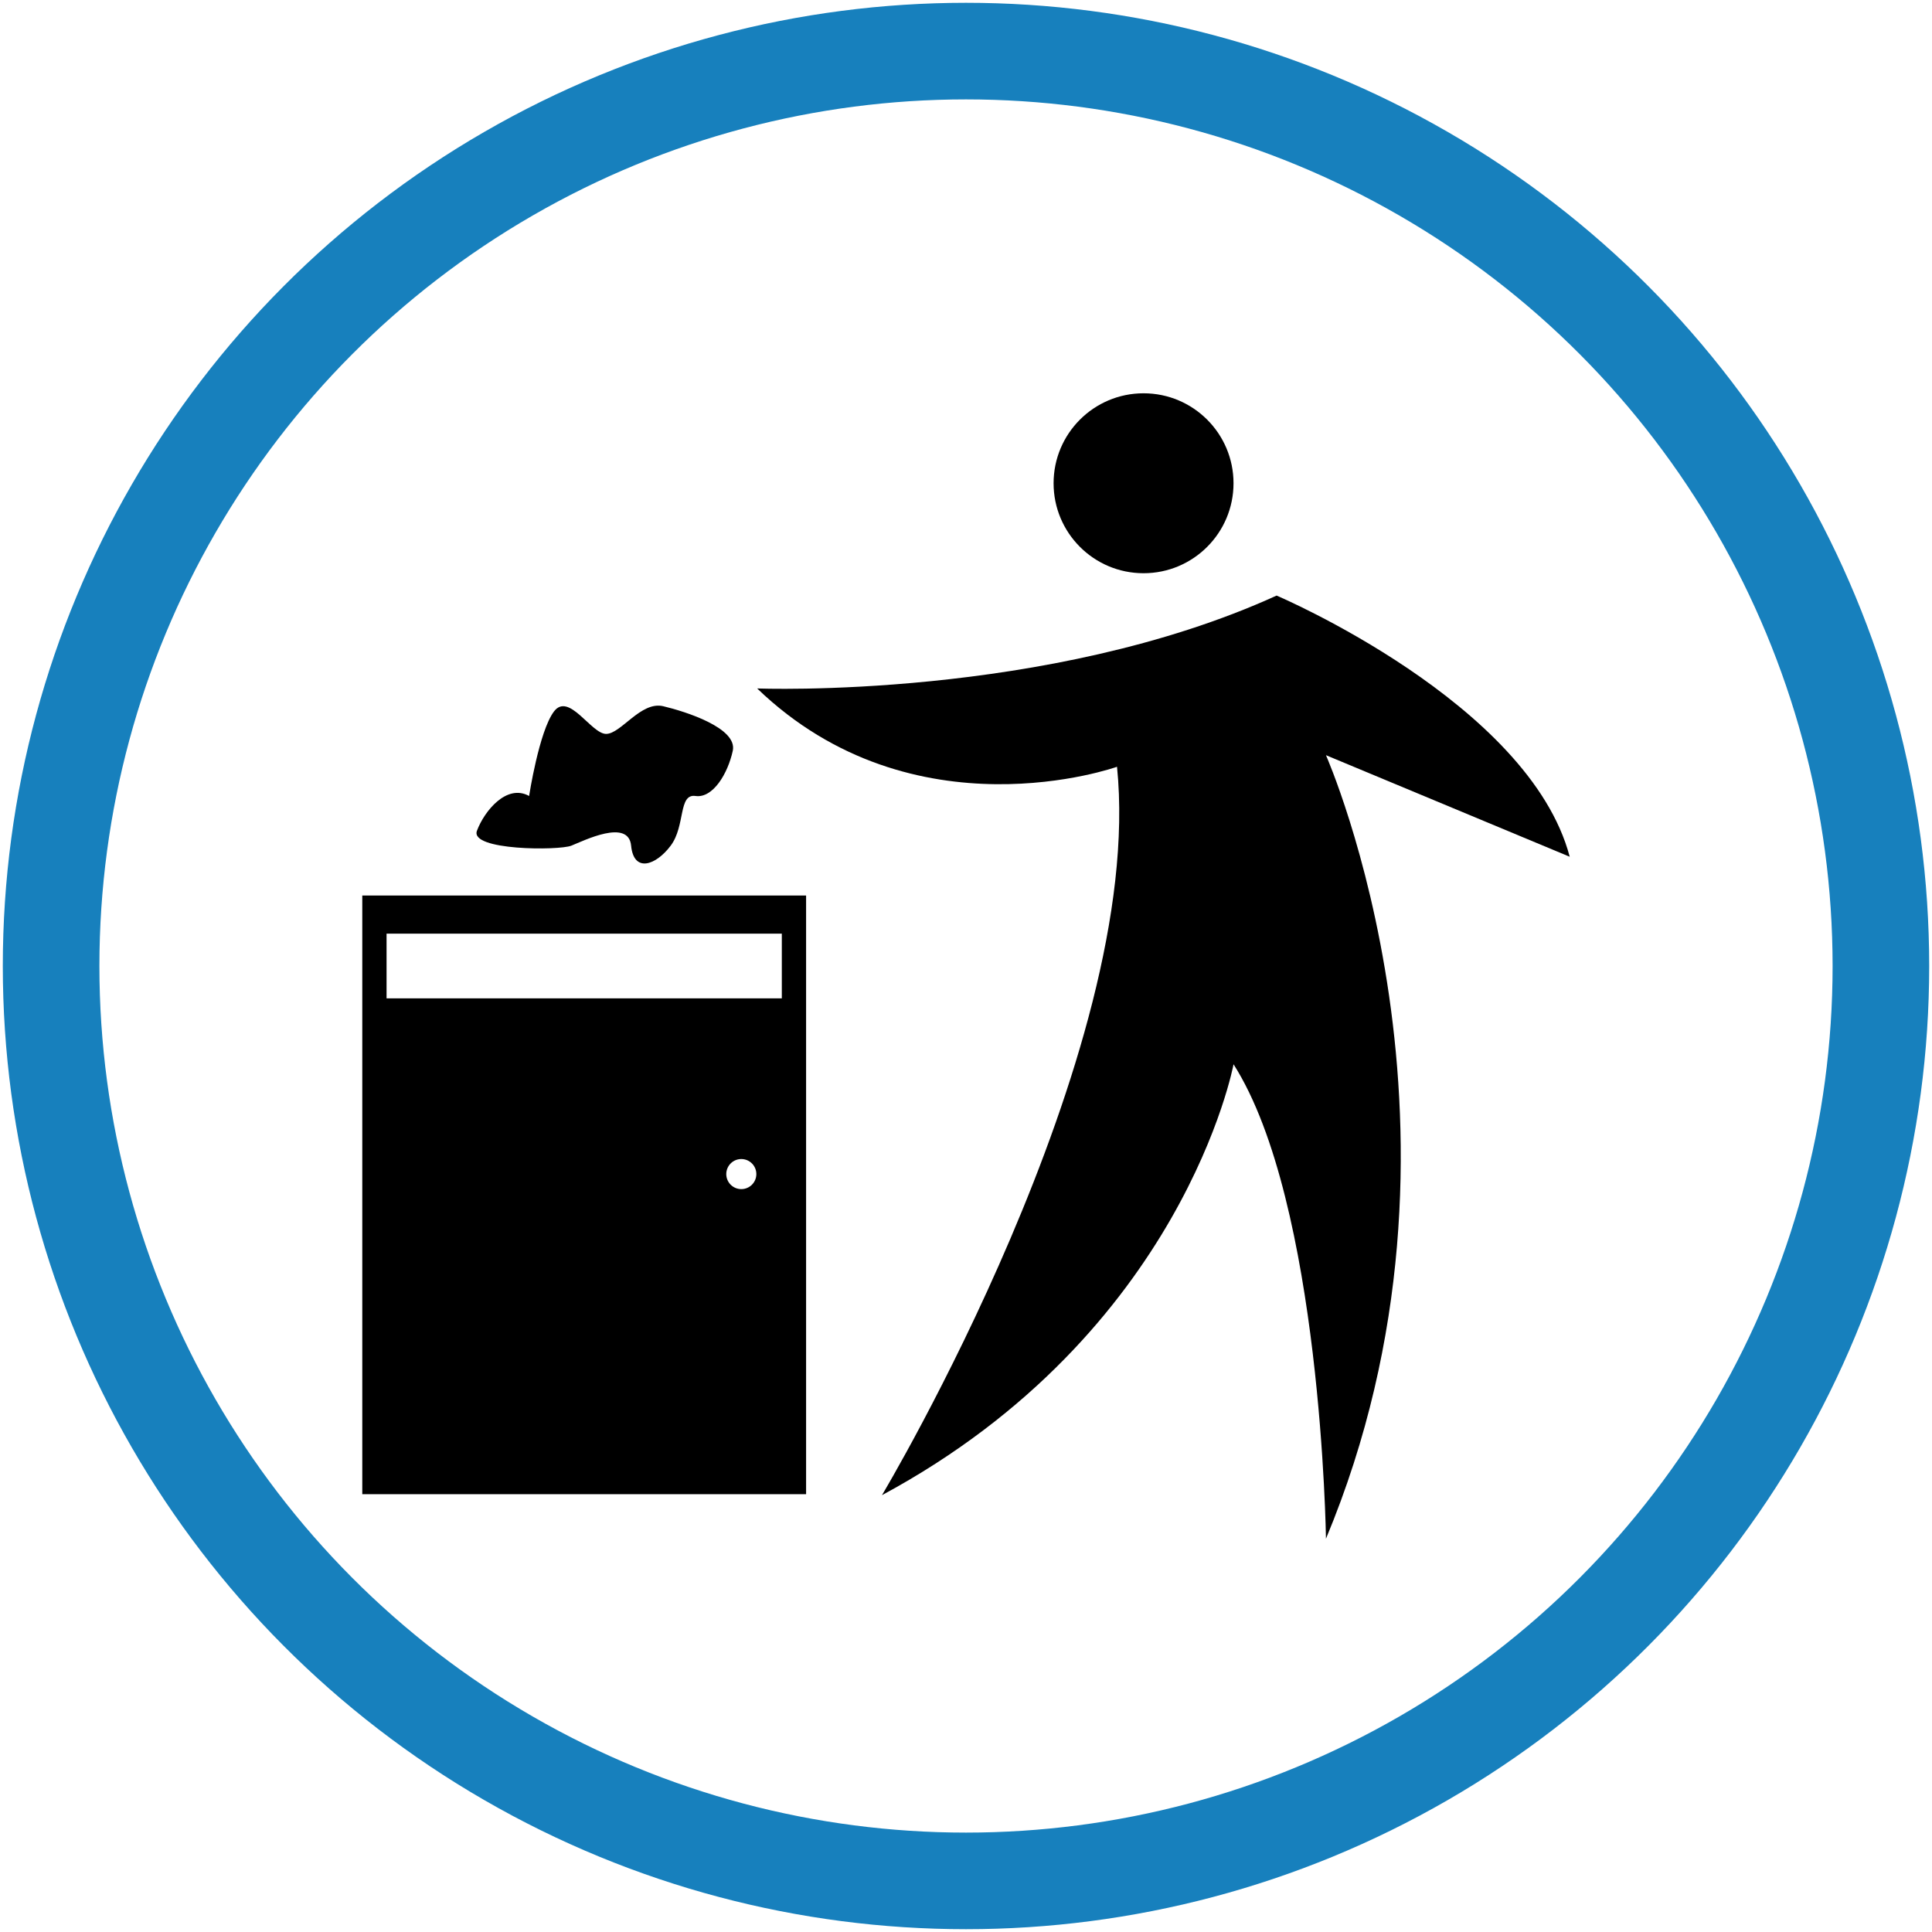
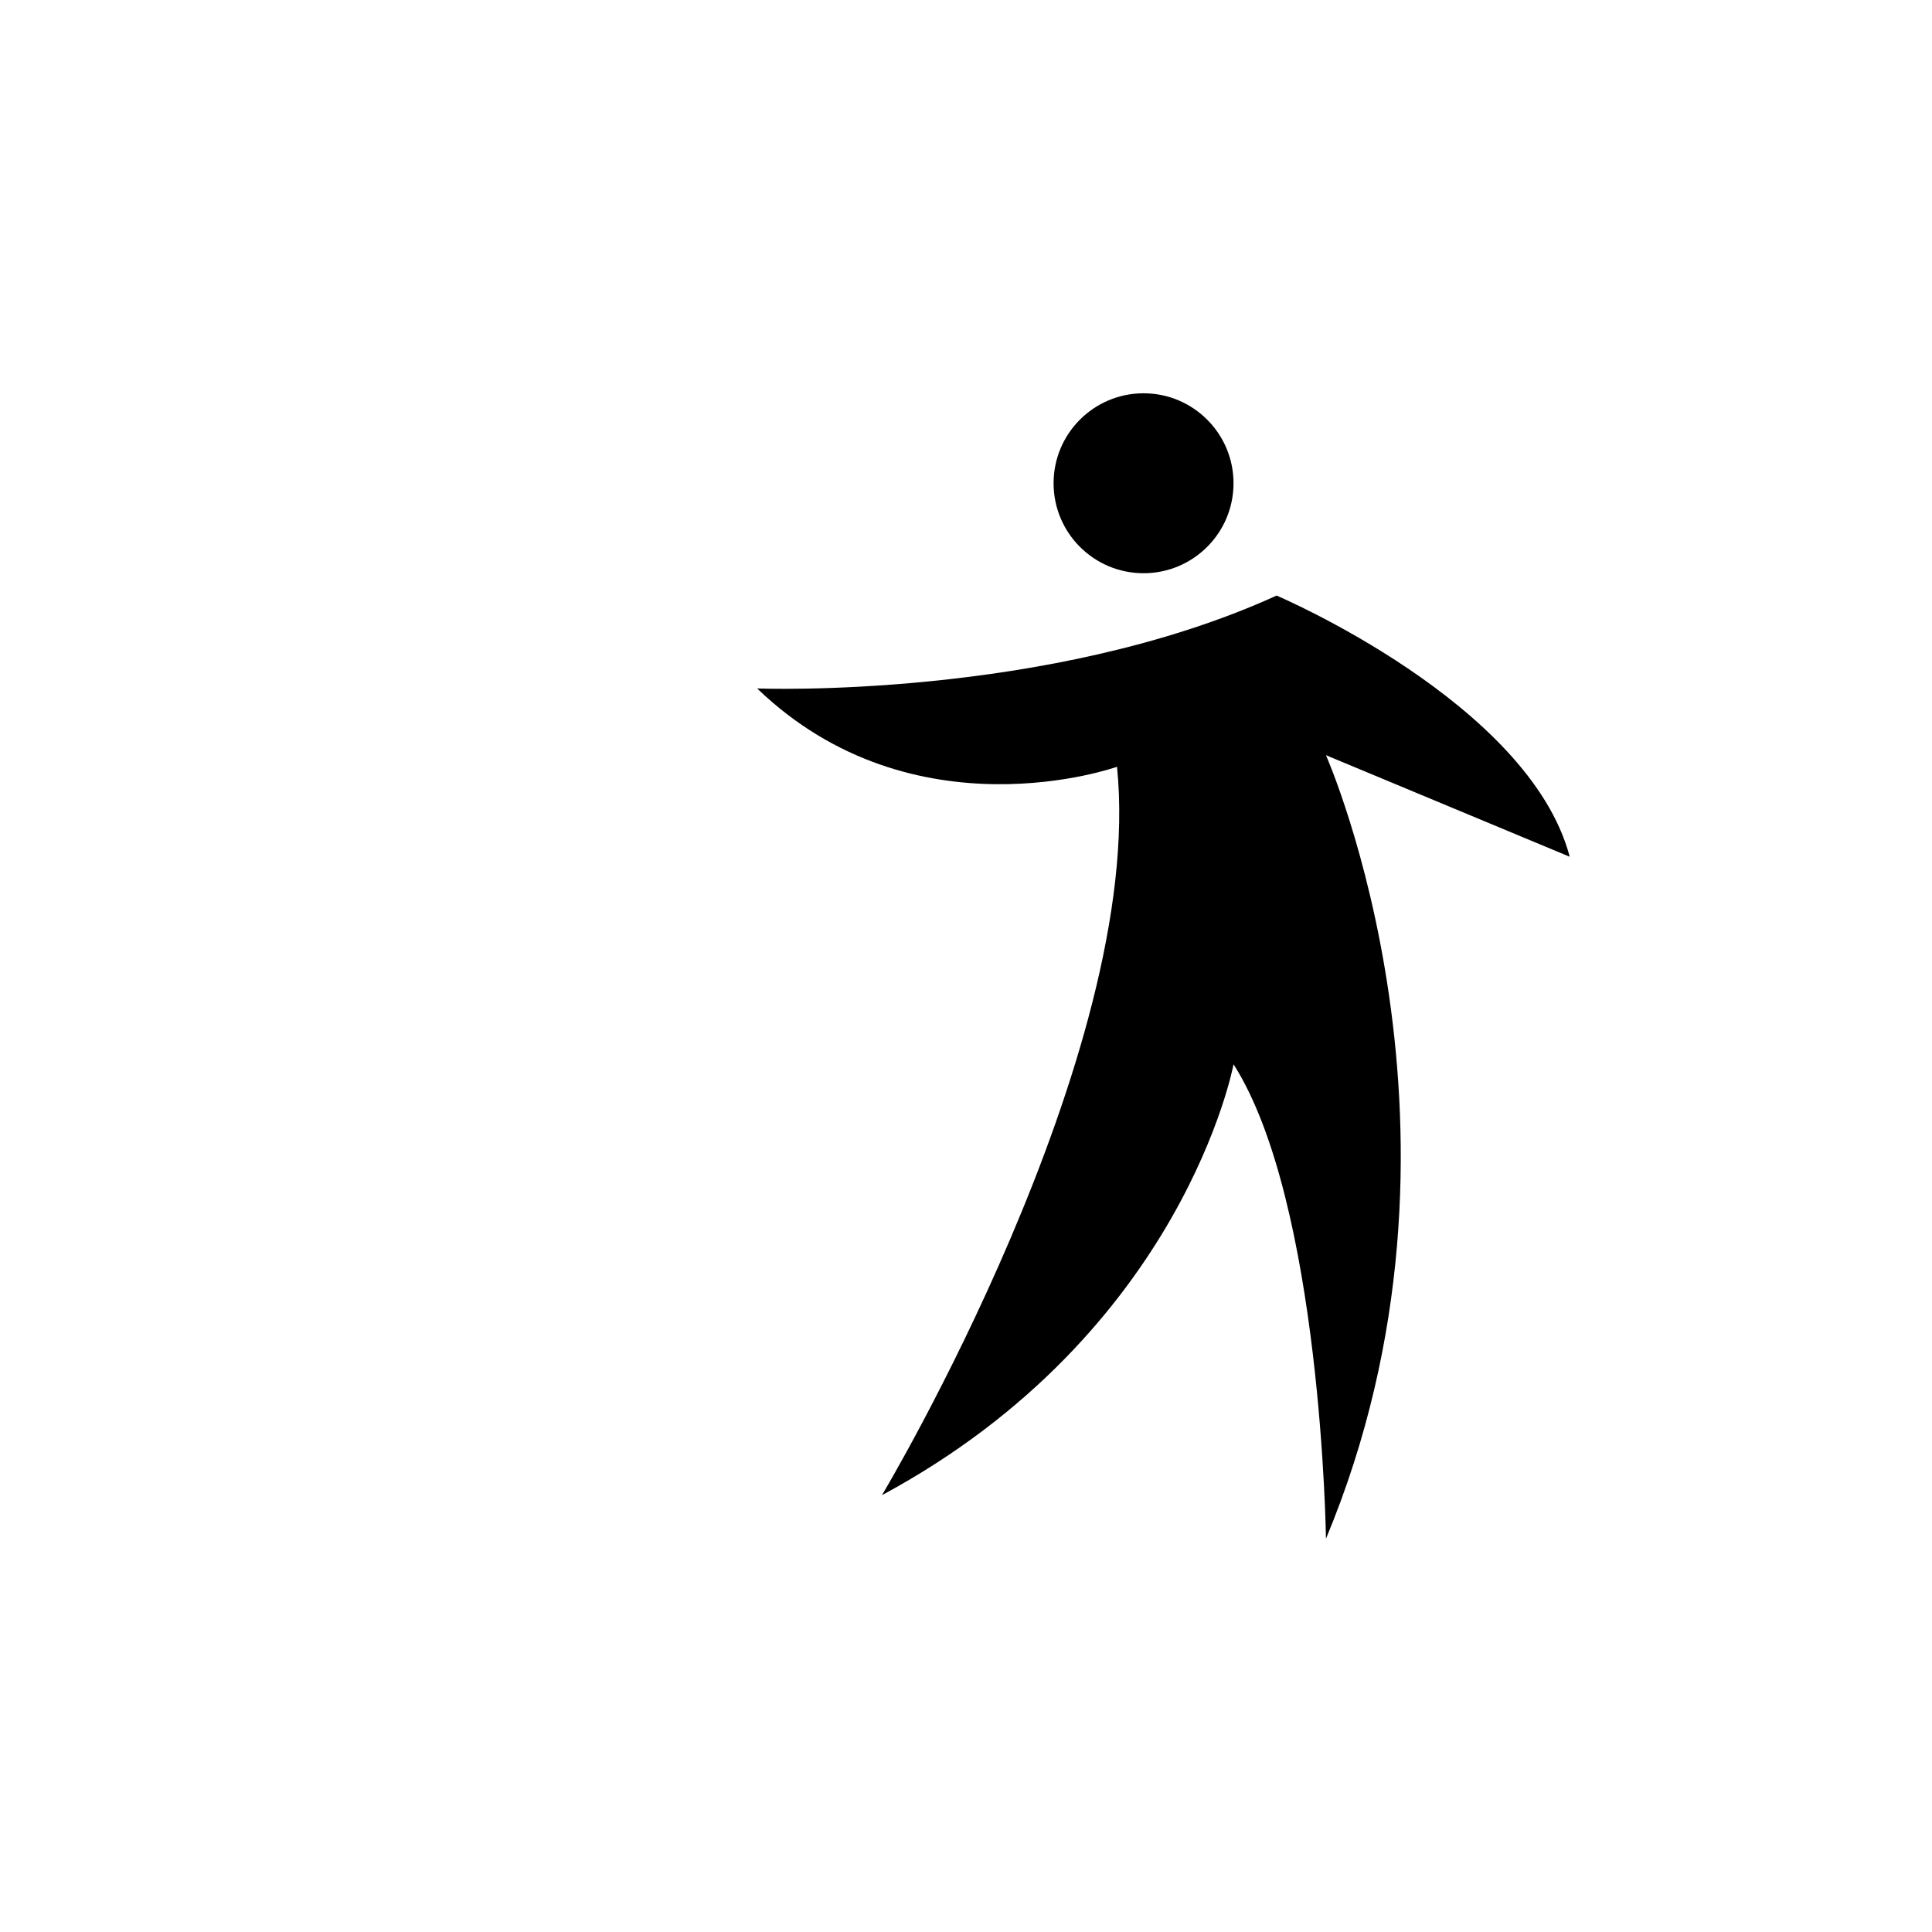
<svg xmlns="http://www.w3.org/2000/svg" id="Layer_1" data-name="Layer 1" viewBox="0 0 600 600">
  <defs>
    <style>
      .cls-1 {
        stroke-width: 0px;
      }

      .cls-2 {
        fill: none;
        stroke: #1780bd;
        stroke-miterlimit: 10;
        stroke-width: 30px;
      }
    </style>
  </defs>
-   <circle class="cls-2" cx="300" cy="300" r="284.13" />
  <g>
-     <path class="cls-1" d="m112.51,278.12v185.91h137.83v-185.91H112.51Zm117.71,91.17c-2.58,0-4.67-2.09-4.67-4.67s2.09-4.67,4.67-4.67,4.67,2.09,4.67,4.67-2.09,4.67-4.67,4.67Zm12.58-59.24h-122.75v-20.1h122.75v20.1Z" />
    <g>
      <path class="cls-1" d="m346.9,238.13c9.01,89.22-73,226.21-73,226.21,93.73-50.47,109.19-133.82,109.19-133.82,27.32,42.9,28.7,147.34,28.7,147.34,52.27-125.27,0-243.33,0-243.33l75.7,31.54c-12.61-47.77-91.03-81.11-91.03-81.11-71.2,32.44-161.32,28.84-161.32,28.84,48.67,46.86,111.75,24.33,111.75,24.33Z" />
      <circle class="cls-1" cx="355.14" cy="150.08" r="27.94" />
-       <path class="cls-1" d="m177.44,262.63c3.86-1.54,17.74-8.49,18.56,0,.82,8.49,7.66,6.17,12.29,0s2.31-16.2,7.71-15.43,10.03-6.94,11.57-14.03c1.54-7.08-14.66-12.2-21.6-13.85-6.94-1.65-13.11,8.6-17.74,8.6s-11.57-13.12-16.2-6.95-7.71,26.23-7.71,26.23c-6.94-3.86-13.89,4.63-16.2,10.8s25.46,6.17,29.31,4.63Z" />
    </g>
  </g>
</svg>